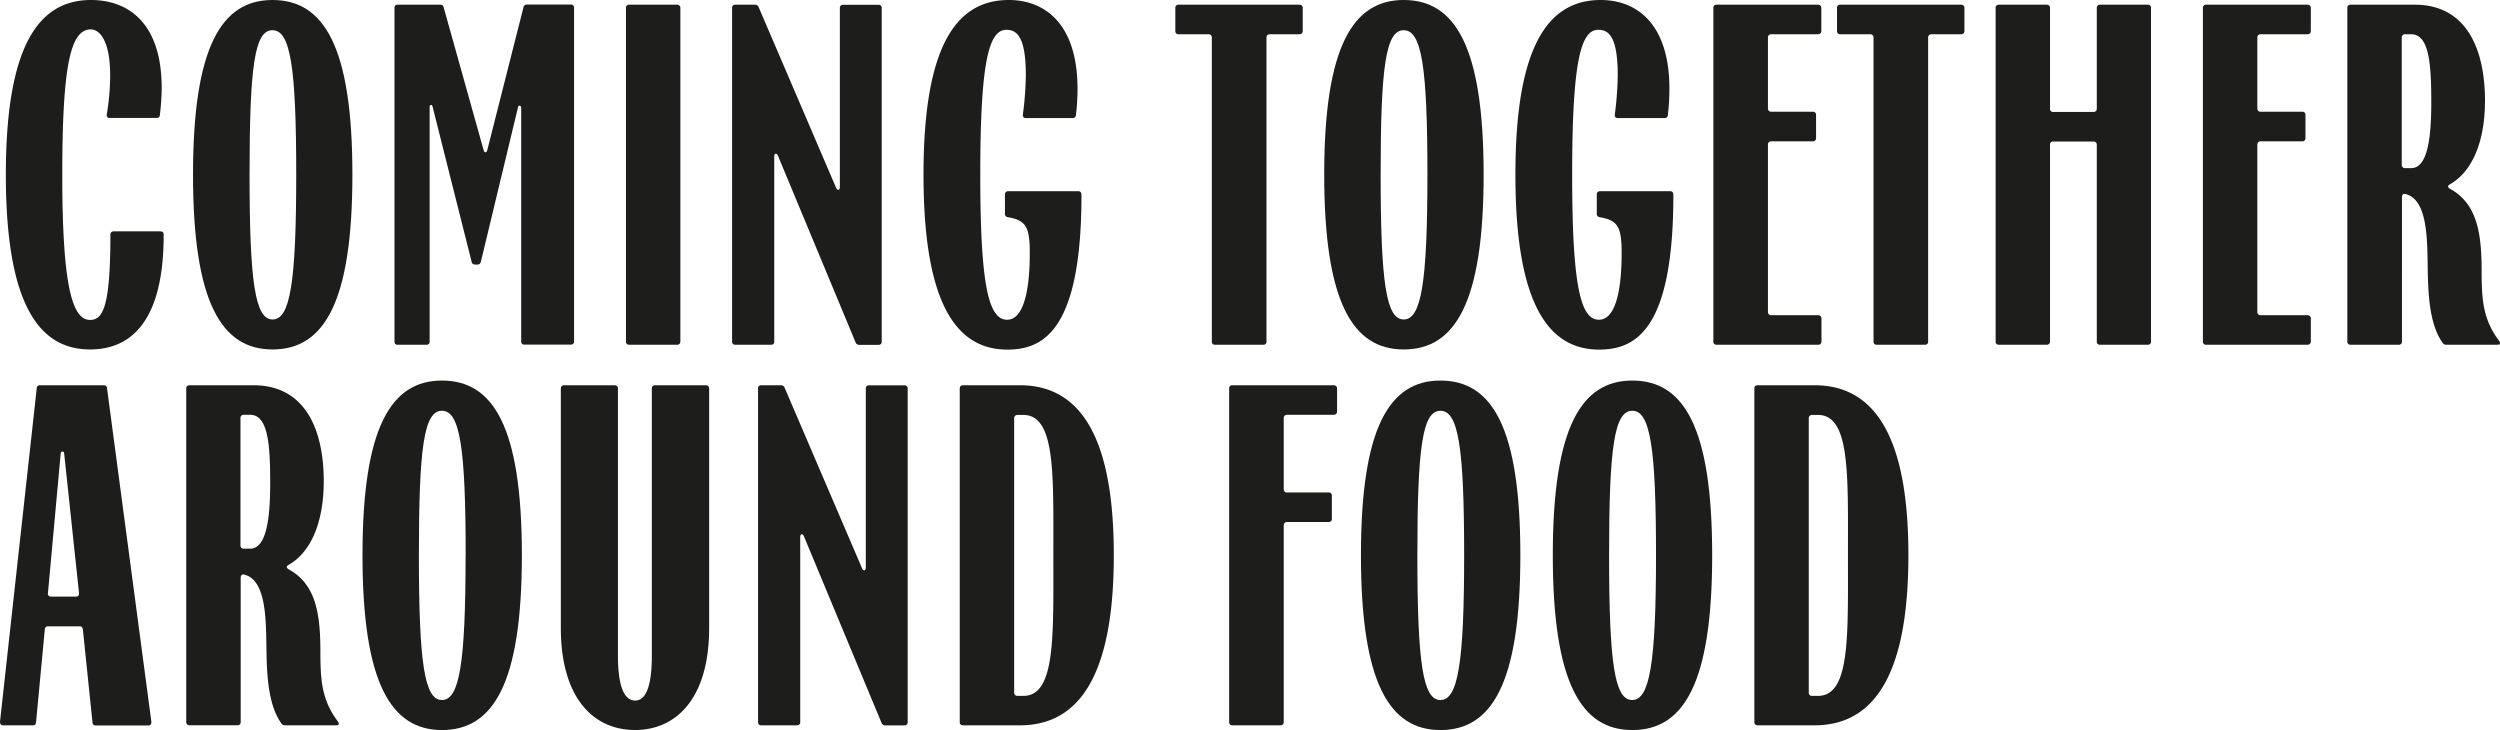
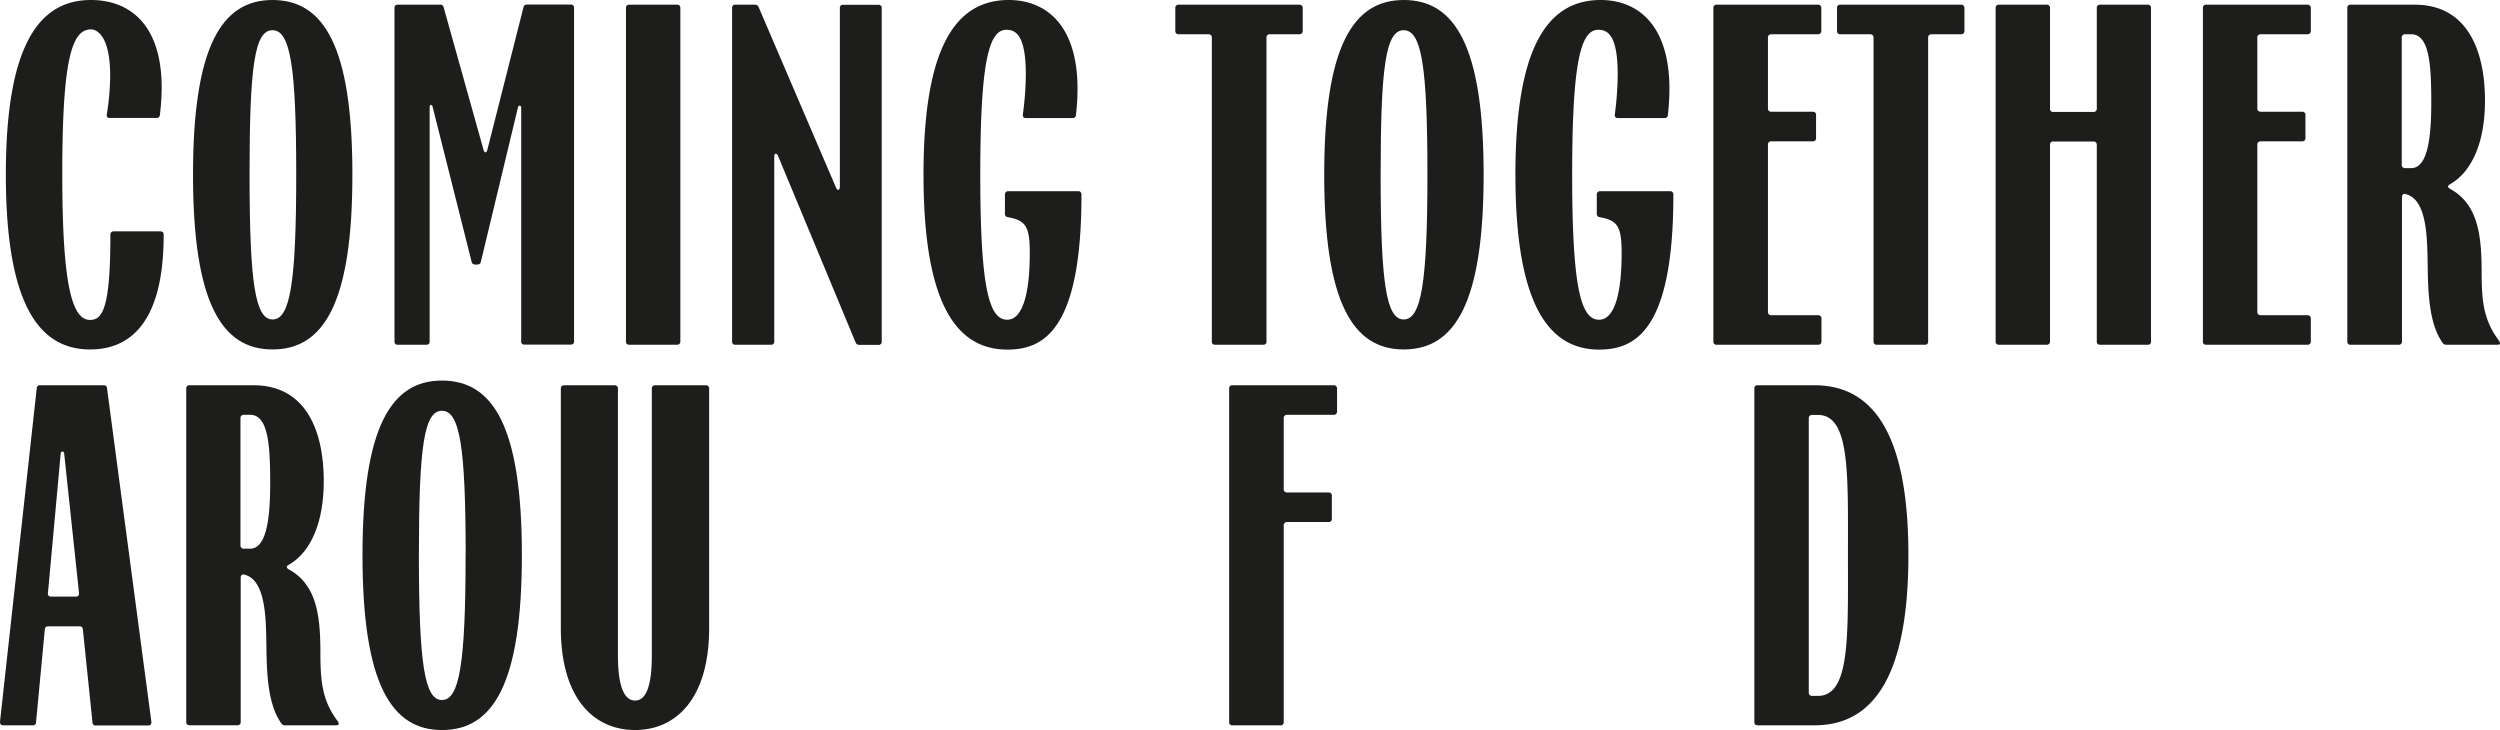
<svg xmlns="http://www.w3.org/2000/svg" viewBox="0 0 671.19 195.99">
  <defs>
    <style>.cls-1{fill:#1d1d1b;}</style>
  </defs>
  <g id="Layer_2" data-name="Layer 2">
    <g id="Laag_1" data-name="Laag 1">
      <path class="cls-1" d="M1.57,46.88C1.57,12.56,10.23,0,24.41,0c10,0,19,6.13,19,23.62a65,65,0,0,1-.48,7.21.83.83,0,0,1-.9.84H29.4c-.54,0-.84-.36-.72-1a66.62,66.62,0,0,0,.9-10.33c0-10.52-3.43-12.45-5.17-12.45-5.29,0-7.69,8.72-7.69,39s2.76,39,7.45,39c3.31,0,5.47-3,5.47-22.78a.86.86,0,0,1,.84-1H42.74c.78,0,1.2.06,1.2,1,0,24.64-9.91,30.71-19.77,30.71C10.23,93.82,1.57,81.26,1.57,46.88Z" />
      <path class="cls-1" d="M51.82,46.88C51.82,12.38,59.57,0,73.15,0,86.92,0,94.61,12.38,94.61,46.88S86.92,93.82,73.15,93.82C59.57,93.82,51.82,81.38,51.82,46.88Zm27.71,0c0-29-1.57-38.77-6.38-38.77S67,17.85,67,46.88s1.51,38.89,6.19,38.89S79.53,76,79.53,46.88Z" />
      <path class="cls-1" d="M105.91,91.66V2.16c0-.54.3-.9.72-.9h11.66c.42,0,.72.24.84.78l10.7,38.23c.24.84.78.84,1,0L140.53,2a.89.89,0,0,1,.9-.78h11.9a.8.8,0,0,1,.79.9v89.5a.8.8,0,0,1-.79.9H140.71a.79.79,0,0,1-.78-.9V28.91c0-.6-.66-.78-.84-.18l-10,41.59c-.18.54-.42.72-1.2.72s-1.14-.18-1.26-.72L116.13,28.61c-.18-.66-.78-.54-.78.12V91.66a.79.79,0,0,1-.78.9h-7.94C106.21,92.56,105.91,92.2,105.91,91.66Z" />
      <path class="cls-1" d="M168.06,91.66V2.16a.8.8,0,0,1,.84-.9h12.92a.84.84,0,0,1,.84.9v89.5a.84.84,0,0,1-.84.9H168.9A.8.8,0,0,1,168.06,91.66Z" />
      <path class="cls-1" d="M196.55,91.66V2.16a.8.8,0,0,1,.84-.9h5.29a1,1,0,0,1,1,.66l20.8,48.51c.36.84,1,.66,1-.24v-48a.8.8,0,0,1,.84-.9h9.56a.8.8,0,0,1,.84.9v89.5a.8.8,0,0,1-.84.9h-5.17a1,1,0,0,1-1-.66L208.87,41.83c-.36-.84-1-.72-1,.18V91.66a.8.8,0,0,1-.84.9h-9.62A.8.8,0,0,1,196.55,91.66Z" />
      <path class="cls-1" d="M247.94,46.88c0-34.32,8.65-46.88,22.9-46.88,9.49,0,18.45,6.19,18.45,23.86a59.19,59.19,0,0,1-.42,7,.83.83,0,0,1-.9.84H275.41c-.61,0-.85-.36-.79-1a86.82,86.82,0,0,0,.79-10.58C275.41,9.68,272.88,8,270.18,8c-4.69,0-7,8.54-7,38.89s2.35,38.95,7.22,38.95c3.9,0,6.07-6.25,6.07-17.91,0-7-1-8.78-5.89-9.62a.88.88,0,0,1-.78-1V52.23a.84.84,0,0,1,.84-.9h18.87c.54,0,.84.36.84,1,0,36.66-10.4,41.53-19.95,41.53C256.59,93.82,247.94,81.26,247.94,46.88Z" />
      <path class="cls-1" d="M325.35,91.66V10.1a.84.84,0,0,0-.84-.9H316.4a.82.82,0,0,1-.85-.91V2.16a.81.81,0,0,1,.85-.9h32.51a.84.84,0,0,1,.84.9V8.29a.84.84,0,0,1-.84.91h-8.05a.84.84,0,0,0-.84.9V91.66a.8.8,0,0,1-.84.9h-13A.8.8,0,0,1,325.35,91.66Z" />
      <path class="cls-1" d="M355.52,46.88c0-34.5,7.76-46.88,21.34-46.88,13.76,0,21.46,12.38,21.46,46.88s-7.7,46.94-21.46,46.94C363.28,93.82,355.52,81.38,355.52,46.88Zm27.71,0c0-29-1.56-38.77-6.37-38.77s-6.19,9.74-6.19,38.77,1.5,38.89,6.19,38.89S383.23,76,383.23,46.88Z" />
      <path class="cls-1" d="M406.85,46.88c0-34.32,8.66-46.88,22.9-46.88,9.5,0,18.45,6.19,18.45,23.86a59.19,59.19,0,0,1-.42,7,.83.83,0,0,1-.9.84H434.32c-.6,0-.84-.36-.78-1a86.52,86.52,0,0,0,.78-10.58C434.32,9.68,431.8,8,429.09,8c-4.69,0-7,8.54-7,38.89s2.34,38.95,7.21,38.95c3.91,0,6.07-6.25,6.07-17.91,0-7-1-8.78-5.89-9.62a.88.88,0,0,1-.78-1V52.23a.84.84,0,0,1,.84-.9h18.87c.55,0,.85.36.85,1,0,36.66-10.4,41.53-20,41.53C415.51,93.82,406.85,81.26,406.85,46.88Z" />
      <path class="cls-1" d="M460,91.66V2.16a.81.81,0,0,1,.85-.9h27.28a.84.84,0,0,1,.85.9V8.29a.85.85,0,0,1-.85.91H475.49a.84.84,0,0,0-.84.9v19a.84.84,0,0,0,.84.9h11.24a.8.8,0,0,1,.84.9v6.13a.81.81,0,0,1-.84.91H475.49a.84.84,0,0,0-.84.9V83.73a.84.84,0,0,0,.84.9h12.68a.84.84,0,0,1,.85.9v6.13a.84.84,0,0,1-.85.9H460.89A.81.81,0,0,1,460,91.66Z" />
      <path class="cls-1" d="M503,91.66V10.1a.84.84,0,0,0-.84-.9h-8.12a.81.81,0,0,1-.84-.91V2.16a.8.8,0,0,1,.84-.9h32.52a.84.84,0,0,1,.84.9V8.29a.84.84,0,0,1-.84.91h-8.05a.84.84,0,0,0-.85.9V91.66a.8.8,0,0,1-.84.9h-13A.8.8,0,0,1,503,91.66Z" />
      <path class="cls-1" d="M535.78,91.66V2.16a.8.8,0,0,1,.84-.9h12.92a.84.84,0,0,1,.84.9v27a.8.8,0,0,0,.84.9H562.1a.84.84,0,0,0,.84-.9v-27a.81.81,0,0,1,.85-.9h12.86a.8.8,0,0,1,.84.9v89.5a.8.8,0,0,1-.84.9H563.79a.81.81,0,0,1-.85-.9V38.89a.84.84,0,0,0-.84-.9H551.22a.8.8,0,0,0-.84.9V91.66a.84.84,0,0,1-.84.9H536.62A.8.8,0,0,1,535.78,91.66Z" />
      <path class="cls-1" d="M591.43,91.66V2.16a.8.8,0,0,1,.84-.9h27.29a.84.84,0,0,1,.84.9V8.29a.84.84,0,0,1-.84.91H606.88a.84.84,0,0,0-.84.9v19a.84.84,0,0,0,.84.9h11.24a.8.8,0,0,1,.84.9v6.13a.81.81,0,0,1-.84.91H606.88a.84.84,0,0,0-.84.9V83.73a.84.84,0,0,0,.84.9h12.68a.84.84,0,0,1,.84.9v6.13a.84.84,0,0,1-.84.9H592.27A.8.8,0,0,1,591.43,91.66Z" />
      <path class="cls-1" d="M630.2,91.66V2.16a.8.8,0,0,1,.84-.9h17.25c13.83,0,18.87,11.78,18.87,25.79,0,10.76-3.3,19-9.49,22.48-.6.36-.54.78.06,1.14,7.39,4,8.47,12.08,8.53,21.64,0,7.81.24,13.28,4.63,19.11a1.43,1.43,0,0,1,.3.84c0,.18-.3.3-.84.3H656.77a1.13,1.13,0,0,1-1-.54c-3.72-5.23-3.9-13.88-4-21-.12-7.33-.18-17.61-6-18.93-.54-.18-.9.24-.9.84V91.66a.81.81,0,0,1-.85.9H631A.8.8,0,0,1,630.2,91.66Zm17.13-46.52c4.21,0,5.41-7.27,5.41-17.61S652.2,9.2,647.33,9.2h-1.68a.84.84,0,0,0-.84.9V44.24a.84.84,0,0,0,.84.9Z" />
      <path class="cls-1" d="M0,193.77l9.86-89.5a.8.8,0,0,1,.9-.84H27.84a.83.83,0,0,1,.9.84l11.9,89.5c.06.6-.24,1-.78,1H25.73a.8.8,0,0,1-.9-.84L22.25,169c-.06-.6-.36-.84-.84-.84H12.87c-.48,0-.78.24-.84.84L9.68,193.89c-.06.6-.3.84-.84.84h-8C.25,194.73,0,194.37,0,193.77Zm20.43-33.6c.54,0,.84-.36.78-1l-4-37.57a.46.46,0,0,0-.9,0l-3.43,37.57a.78.78,0,0,0,.84,1Z" />
      <path class="cls-1" d="M50,193.83v-89.5a.81.81,0,0,1,.85-.9H68.05c13.82,0,18.87,11.78,18.87,25.78,0,10.76-3.31,19-9.5,22.48-.6.36-.54.78.06,1.15,7.39,4,8.48,12.08,8.54,21.63,0,7.82.24,13.29,4.62,19.12a1.38,1.38,0,0,1,.31.84c0,.18-.31.3-.85.3H76.52a1.12,1.12,0,0,1-1-.54c-3.73-5.23-3.91-13.89-4-21-.12-7.33-.18-17.61-6-18.93-.54-.18-.9.24-.9.84v38.71a.8.8,0,0,1-.84.9H50.8A.81.81,0,0,1,50,193.83Zm17.13-46.52c4.21,0,5.41-7.28,5.41-17.61s-.54-18.34-5.41-18.34H65.4a.84.84,0,0,0-.84.9V146.4a.84.84,0,0,0,.84.91Z" />
      <path class="cls-1" d="M97.32,149.05c0-34.5,7.75-46.88,21.33-46.88,13.77,0,21.46,12.38,21.46,46.88S132.42,196,118.65,196C105.07,196,97.32,183.55,97.32,149.05Zm27.7,0c0-29-1.56-38.77-6.37-38.77s-6.19,9.74-6.19,38.77,1.51,38.89,6.19,38.89S125,178.2,125,149.05Z" />
      <path class="cls-1" d="M150.57,168.58V104.33a.84.84,0,0,1,.84-.9h13.64a.84.84,0,0,1,.85.9V176c0,9.25,2.1,12.08,4.62,12.08S175,185.17,175,176V104.33a.84.84,0,0,1,.84-.9h13.71a.84.84,0,0,1,.84.9v64.25c0,18.94-8.84,27.41-19.9,27.41S150.57,187.52,150.57,168.58Z" />
-       <path class="cls-1" d="M203.52,193.83v-89.5a.8.8,0,0,1,.84-.9h5.29a1,1,0,0,1,1,.66l20.8,48.5c.36.85,1,.67,1-.24v-48a.8.8,0,0,1,.84-.9h9.56a.8.8,0,0,1,.84.9v89.5a.8.8,0,0,1-.84.9h-5.17a1,1,0,0,1-1-.66L215.84,144c-.36-.84-1-.72-1,.18v49.65a.8.8,0,0,1-.84.9h-9.62A.8.8,0,0,1,203.52,193.83Z" />
-       <path class="cls-1" d="M257.67,193.83v-89.5a.81.81,0,0,1,.85-.9h15.32c18.82,0,25.19,18.81,25.19,45.62s-6.37,45.68-25.19,45.68H258.52A.81.81,0,0,1,257.67,193.83Zm17.07-7c8.66,0,8.06-15.86,8.06-37.74s.6-37.69-8.06-37.69h-1.62a.84.84,0,0,0-.84.9v73.63a.84.84,0,0,0,.84.9Z" />
      <path class="cls-1" d="M330,193.83v-89.5a.8.8,0,0,1,.84-.9h27.29a.84.84,0,0,1,.84.9v6.13a.84.84,0,0,1-.84.9H345.49a.84.84,0,0,0-.84.9v19.06a.84.84,0,0,0,.84.9h11.24a.8.8,0,0,1,.84.9v6.13a.8.8,0,0,1-.84.9H345.49a.84.84,0,0,0-.84.9v52.78a.81.81,0,0,1-.85.9H330.88A.8.8,0,0,1,330,193.83Z" />
-       <path class="cls-1" d="M365.38,149.05c0-34.5,7.75-46.88,21.34-46.88,13.76,0,21.46,12.38,21.46,46.88S400.48,196,386.72,196C373.13,196,365.38,183.55,365.38,149.05Zm27.71,0c0-29-1.56-38.77-6.37-38.77s-6.19,9.74-6.19,38.77,1.5,38.89,6.19,38.89S393.09,178.2,393.09,149.05Z" />
-       <path class="cls-1" d="M416.89,149.05c0-34.5,7.75-46.88,21.34-46.88,13.76,0,21.45,12.38,21.45,46.88S452,196,438.23,196C424.64,196,416.89,183.55,416.89,149.05Zm27.71,0c0-29-1.56-38.77-6.37-38.77S432,120,432,149.05s1.5,38.89,6.19,38.89S444.6,178.2,444.6,149.05Z" />
      <path class="cls-1" d="M471,193.83v-89.5a.81.81,0,0,1,.85-.9h15.32c18.81,0,25.19,18.81,25.19,45.62s-6.38,45.68-25.19,45.68H471.83A.81.81,0,0,1,471,193.83Zm17.07-7c8.66,0,8.06-15.86,8.06-37.74s.6-37.69-8.06-37.69h-1.62a.84.84,0,0,0-.84.9v73.63a.84.84,0,0,0,.84.9Z" />
    </g>
  </g>
</svg>